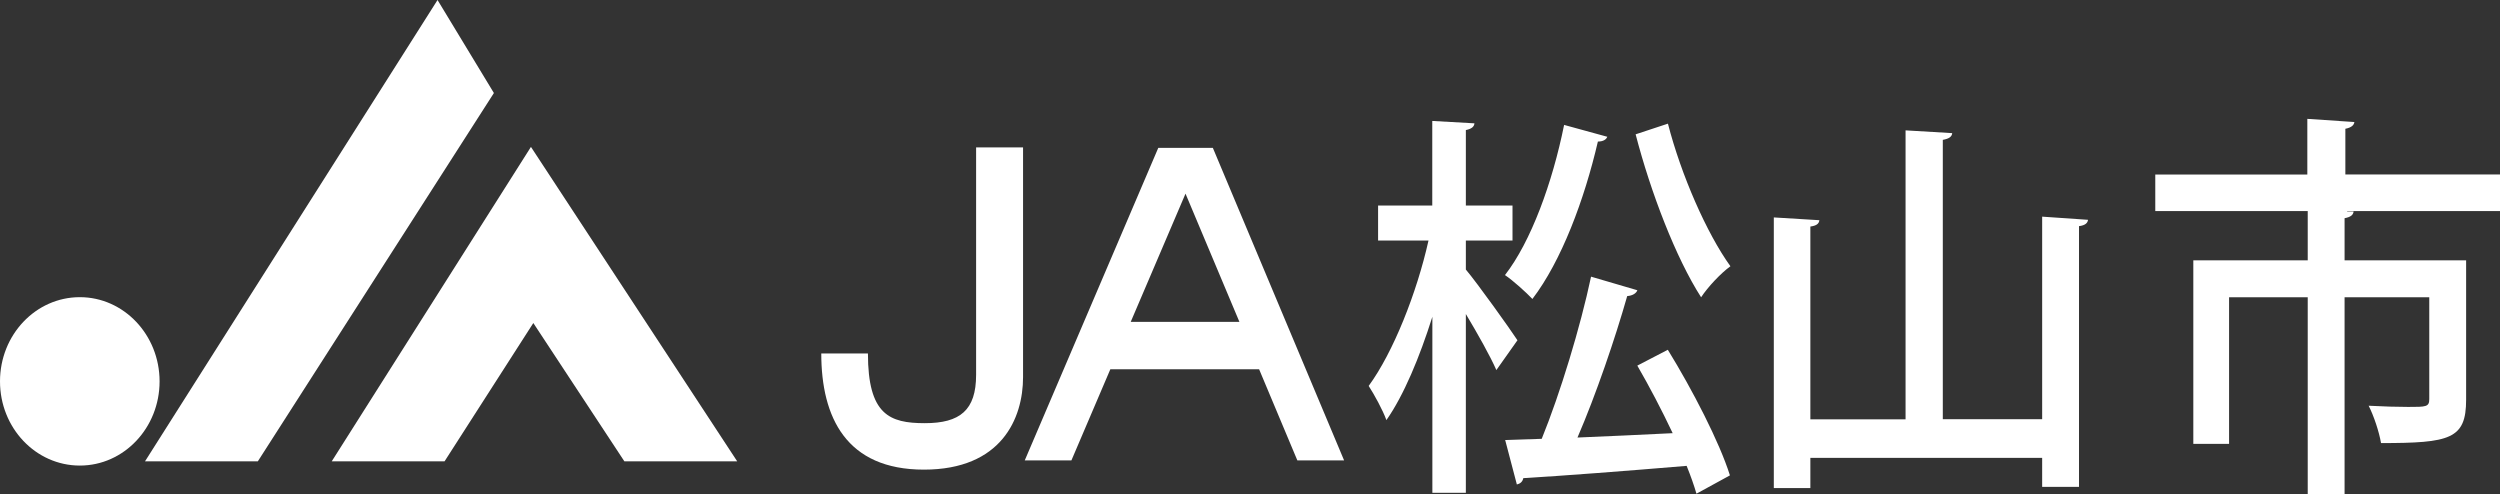
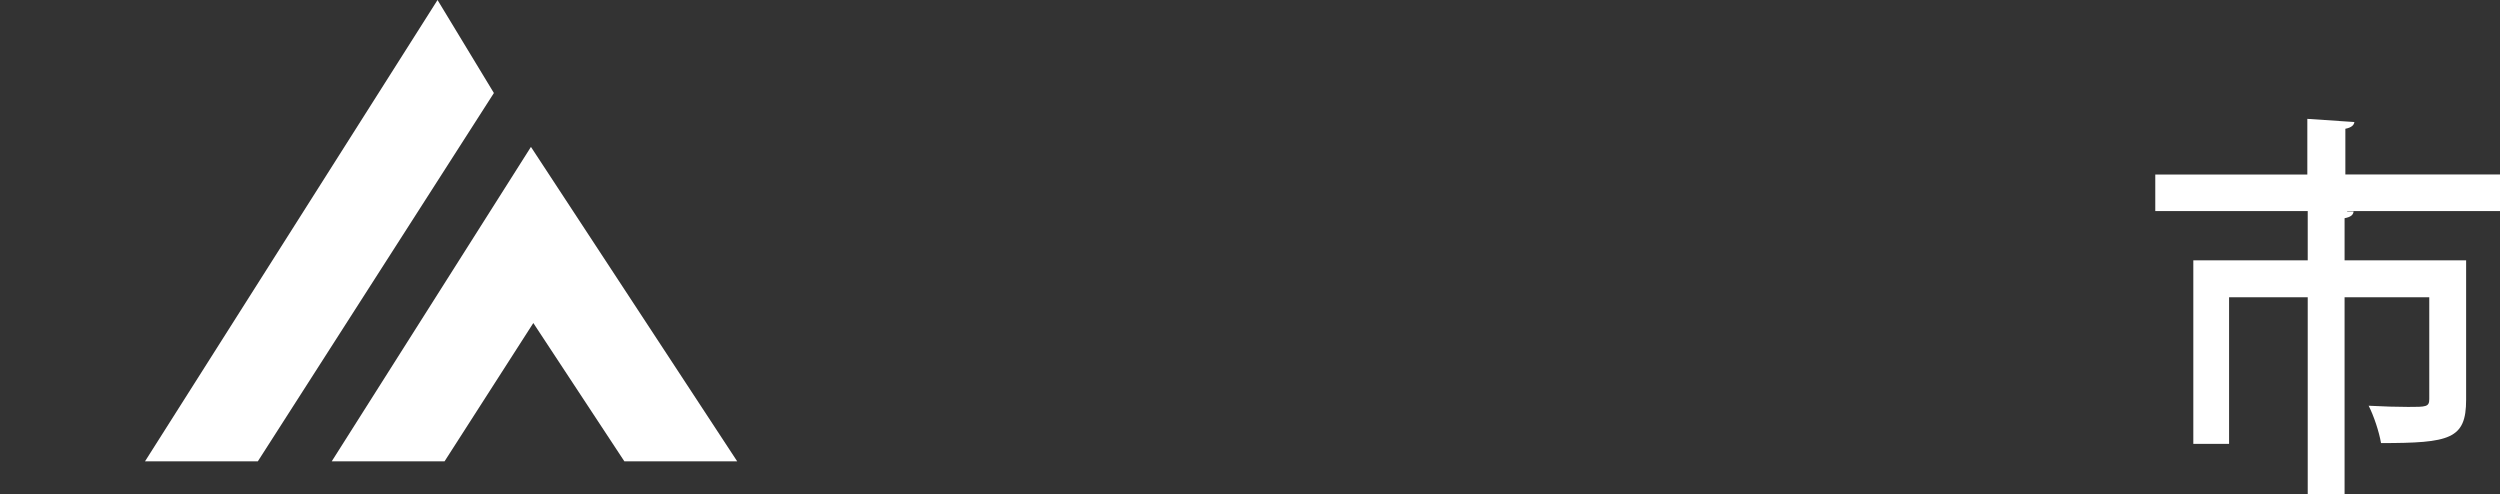
<svg xmlns="http://www.w3.org/2000/svg" id="_レイヤー_2" width="252.38" height="49.87" viewBox="0 0 252.38 49.87">
  <rect x="0" y="0" width="252.38" height="49.87" fill="#333333" stroke="none" />
  <defs>
    <style>.cls-1{fill:#fff;}</style>
  </defs>
  <g id="_レイヤー_1-2">
-     <path class="cls-1" d="M8.06,30c-4.45,0-8.06,3.8-8.06,8.5s3.61,8.5,8.06,8.5,8.05-3.81,8.05-8.5-3.61-8.5-8.05-8.5" />
    <polygon class="cls-1" points="74.42 46.57 53.6 14.83 33.49 46.57 44.88 46.57 53.84 32.61 63.03 46.57 74.42 46.57" />
    <polygon class="cls-1" points="44.17 0 14.64 46.57 26.03 46.57 49.86 9.39 44.17 0" />
-     <path class="cls-1" d="M114.15,32.49l5.53-12.94,5.44,12.94h-10.96ZM122.45,14.93h-5.52l-13.48,31.55h4.71l3.93-9.2h15.02l3.86,9.2h4.72l-13.25-31.55Z" />
-     <path class="cls-1" d="M103.28,14.88h-4.74v22.96c0,3.57-1.62,4.88-5.18,4.88s-5.74-.85-5.74-7.04h-4.71c0,6.48,2.54,11.73,10.36,11.73s10.01-5.16,10.01-9.34V14.88Z" />
-     <path class="cls-1" d="M147.98,27.21c1.18,1.4,4.48,6.02,5.21,7.14l-2.13,3.01c-.61-1.4-1.9-3.69-3.08-5.66v18.05h-3.38v-17.77c-1.29,4.09-2.89,7.94-4.64,10.43-.38-1.04-1.22-2.57-1.79-3.45,2.47-3.37,4.86-9.39,6.04-14.68h-5.09v-3.53h5.47v-8.54l4.26.24c-.04.36-.3.56-.87.68v7.62h4.71v3.53h-4.71v2.93ZM162.26,13.81c-.11.28-.42.48-.95.48-1.37,5.9-3.69,12.07-6.61,15.89-.65-.68-1.94-1.85-2.77-2.41,2.62-3.37,4.79-9.31,5.97-15.16l4.37,1.2ZM165.3,29.29c-.11.32-.49.56-1.03.6-1.22,4.29-3.15,9.95-5.02,14.28,3-.12,6.31-.28,9.61-.44-1.1-2.33-2.36-4.73-3.57-6.82l3.08-1.6c2.47,4.01,5.21,9.31,6.27,12.68l-3.38,1.85c-.23-.8-.57-1.77-.99-2.81-6.19.52-12.46,1-16.49,1.24-.08.4-.34.56-.65.64l-1.18-4.49,3.69-.12c1.86-4.57,3.91-11.31,4.98-16.37l4.67,1.37ZM168.38,12.48c1.33,5.17,3.91,11.07,6.31,14.4-.95.68-2.28,2.09-2.96,3.13-2.55-3.97-5.09-10.59-6.61-16.45l3.27-1.08Z" />
-     <path class="cls-1" d="M206.15,21.87l4.64.32c-.04.32-.27.56-.91.64v26.32h-3.72v-2.93h-23.4v3.05h-3.69v-27.32l4.6.28c-.04.36-.3.56-.91.64v19.46h9.61V13.16l4.71.28c-.04.36-.3.56-.95.68v28.2h10.03v-20.46Z" />
    <path class="cls-1" d="M252.38,17.62v3.69h-15.43v.04h.65c-.04.36-.3.56-.91.68v4.25h12.27v14.08c0,3.97-1.63,4.37-8.59,4.37-.19-1.12-.72-2.73-1.25-3.77,1.48.08,2.93.12,3.99.12,1.82,0,2.13,0,2.13-.8v-10.27h-8.55v19.86h-3.72v-19.86h-7.94v14.8h-3.61v-18.53h11.55v-4.97h-15.39v-3.69h15.35v-5.62l4.75.32c-.04.32-.3.56-.91.68v4.61h15.62Z" />
  </g>
</svg>